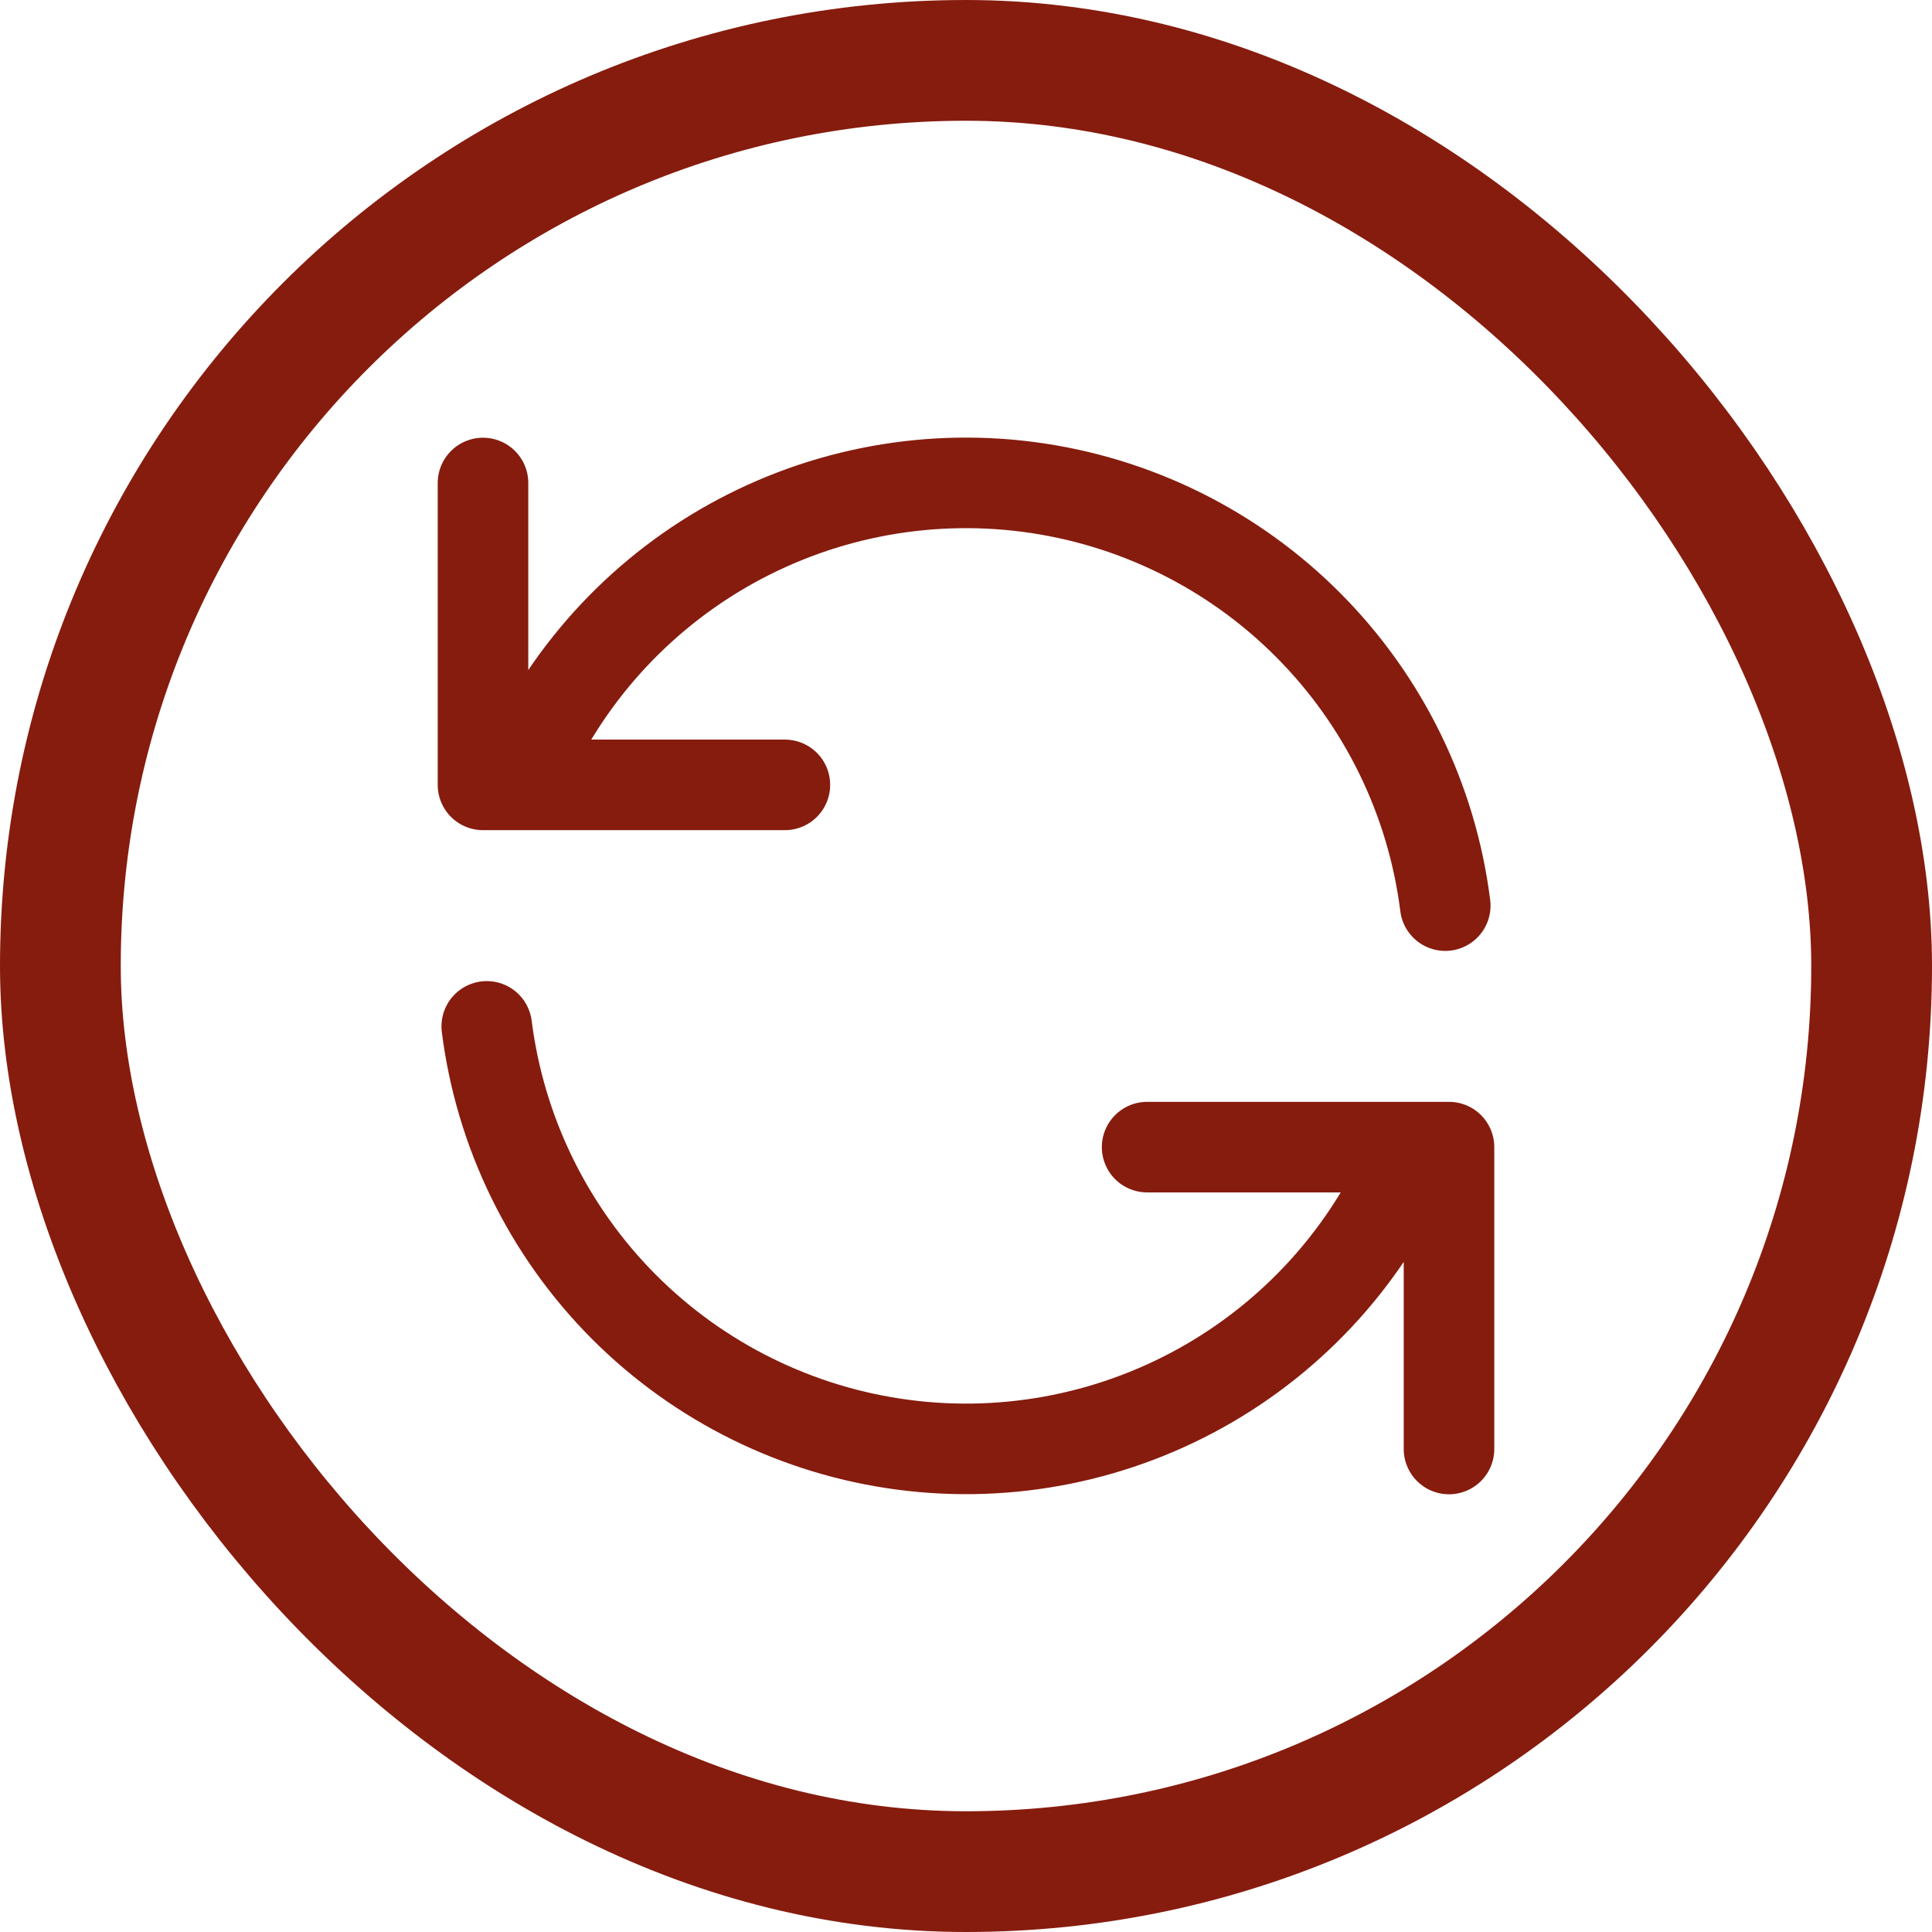
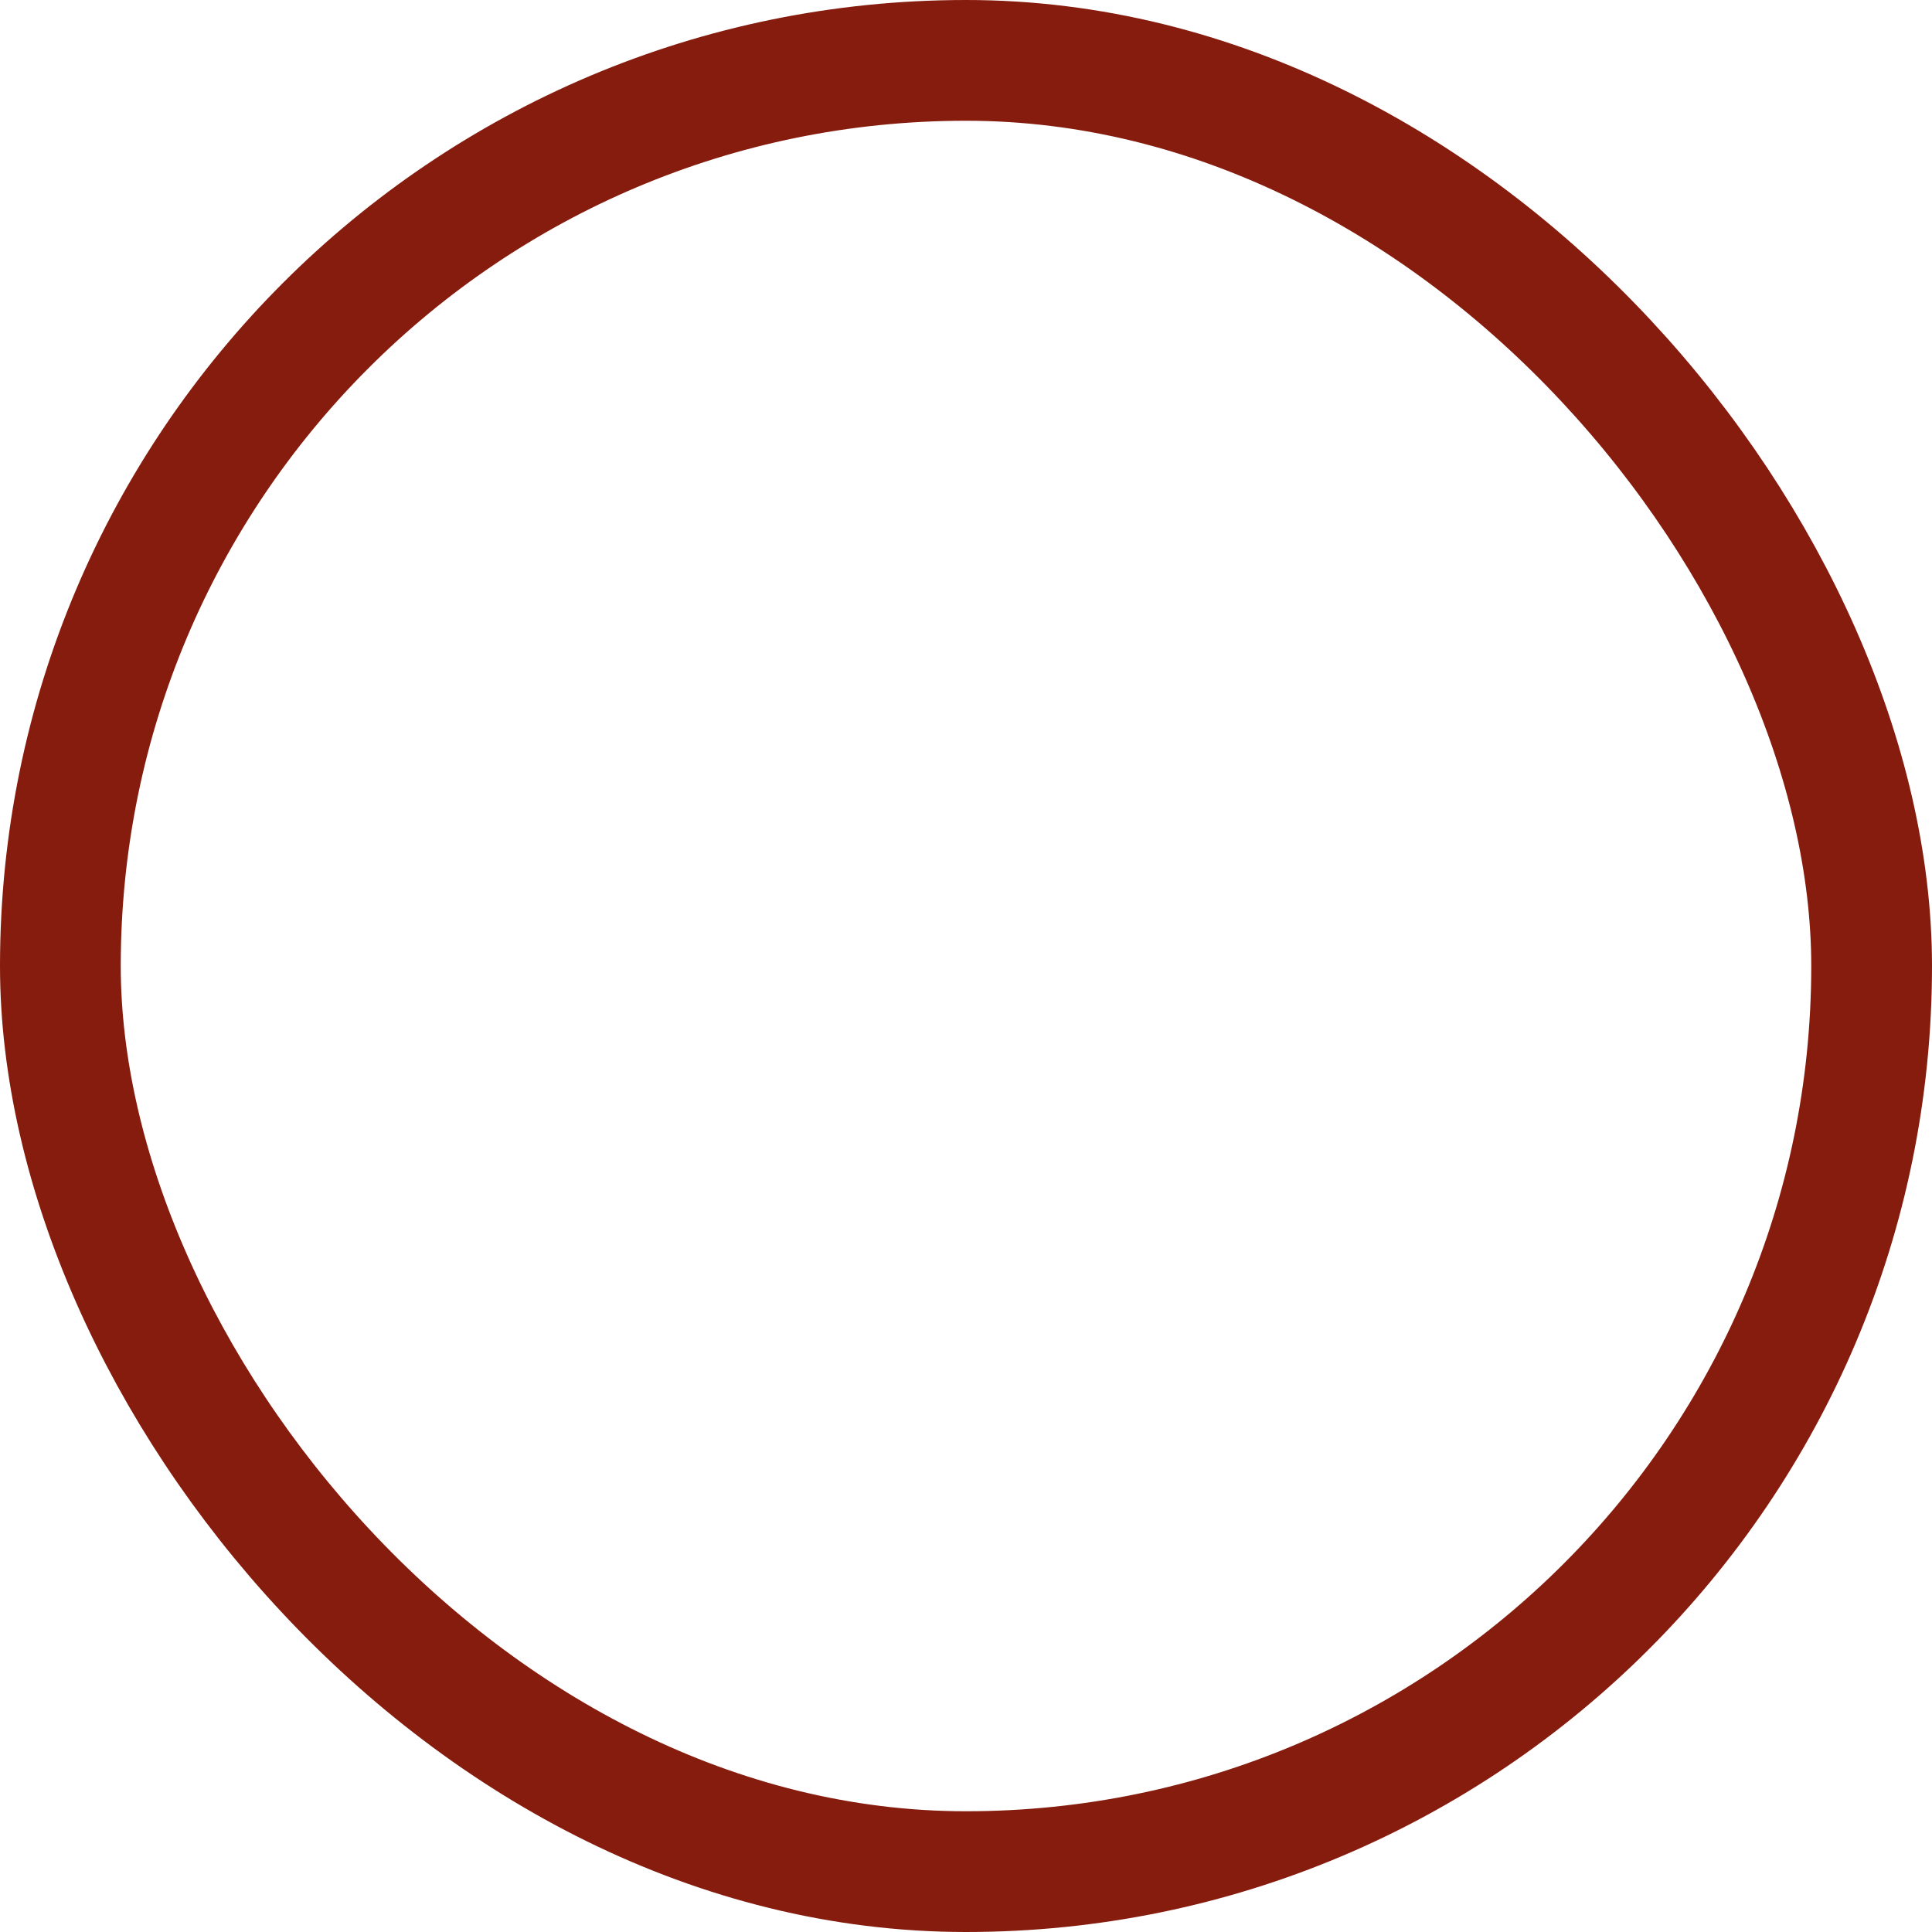
<svg xmlns="http://www.w3.org/2000/svg" width="32" height="32" viewBox="0 0 32 32" fill="none">
-   <path d="M8 8V13H8.582M8.582 13C9.246 11.358 10.436 9.983 11.965 9.09C13.494 8.197 15.277 7.836 17.033 8.065C18.789 8.294 20.42 9.099 21.669 10.354C22.919 11.609 23.717 13.243 23.938 15M8.582 13H13M24 24V19H23.419M23.419 19C22.754 20.641 21.564 22.015 20.035 22.907C18.506 23.799 16.724 24.16 14.968 23.931C13.213 23.702 11.582 22.898 10.332 21.644C9.083 20.39 8.284 18.756 8.062 17M23.419 19H19" stroke="#861C0E" stroke-width="1.5" stroke-linecap="round" stroke-linejoin="round" />
  <rect x="1" y="1" width="30" height="30" rx="15" stroke="#861C0E" stroke-width="2" />
</svg>